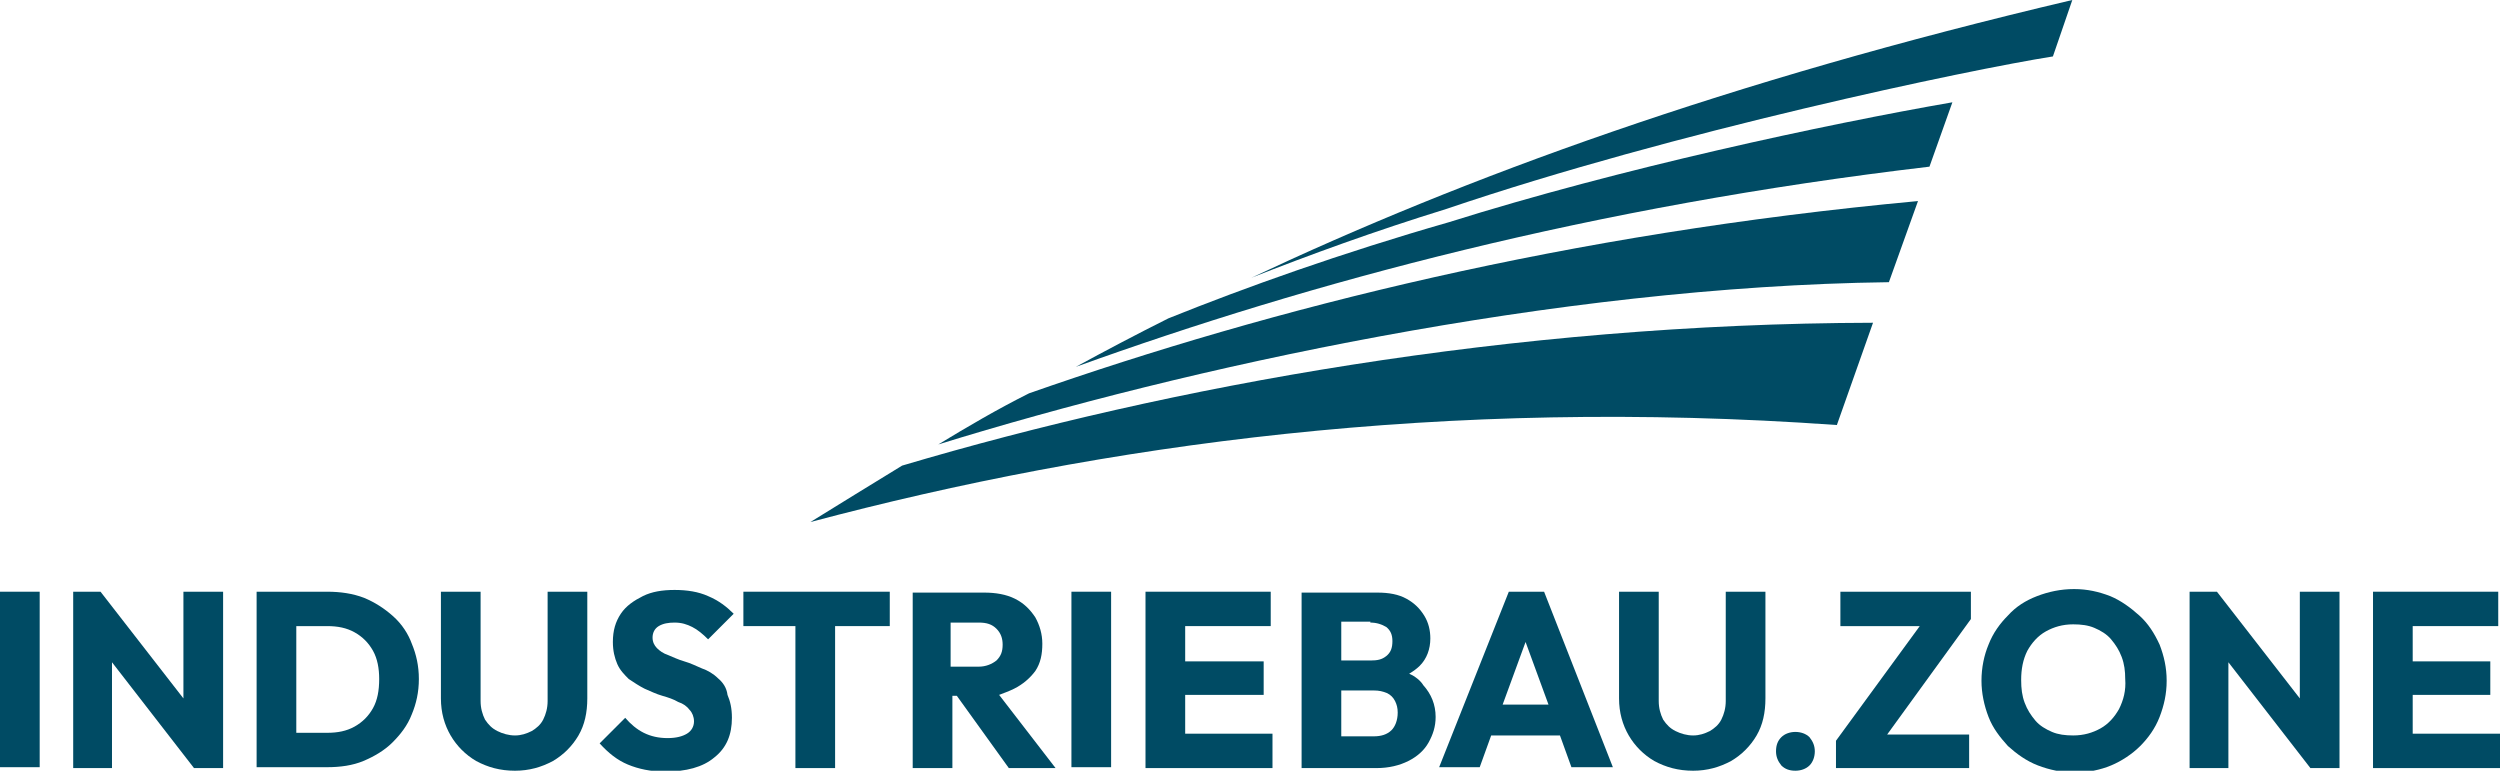
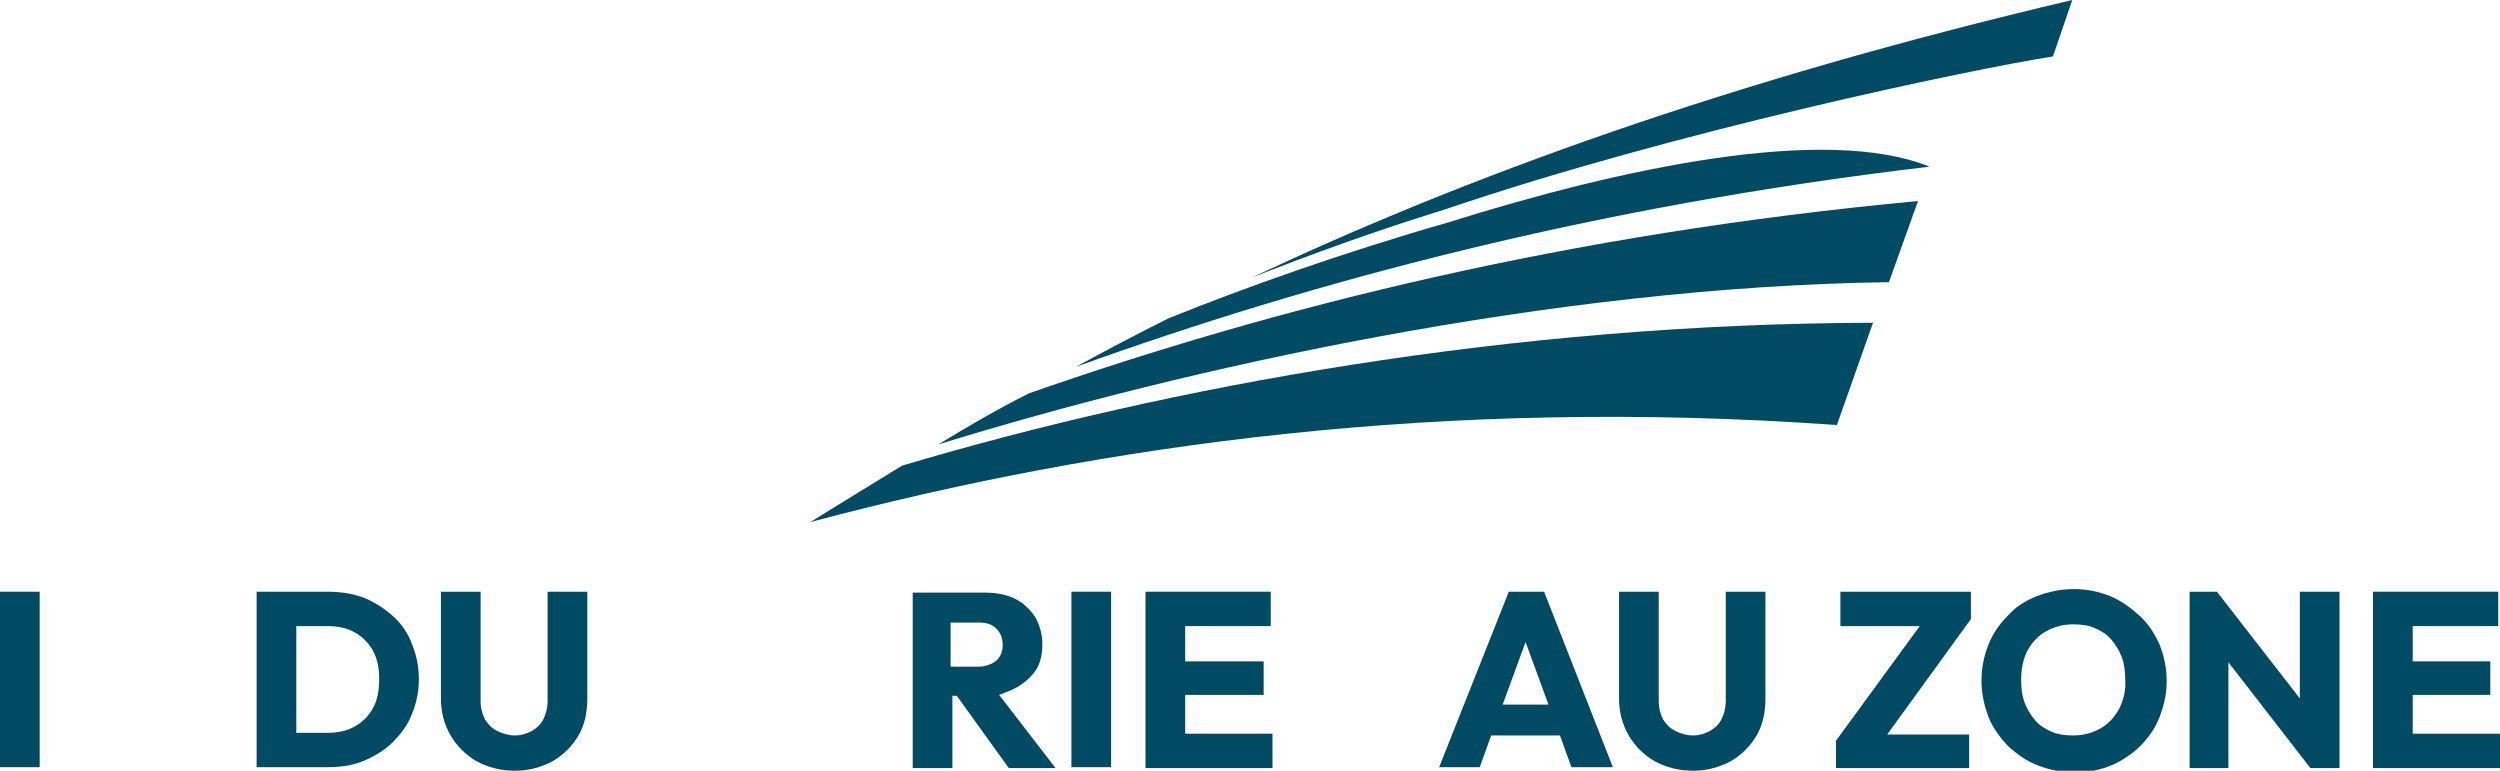
<svg xmlns="http://www.w3.org/2000/svg" version="1.1" id="Ebene_1" x="0px" y="0px" viewBox="0 0 283.5 87.4" style="enable-background:new 0 0 283.5 87.4;" xml:space="preserve">
  <style type="text/css">
	.st0{fill:#004B64;}
</style>
  <g>
    <g>
-       <polygon class="st0" points="84.3,71 90.2,71 90.2,87.1 94.7,87.1 94.7,71 100.9,71 100.9,67.1 84.3,67.1   " />
      <rect y="67.1" class="st0" width="4.5" height="19.9" />
-       <polygon class="st0" points="20.8,79.2 11.4,67.1 8.3,67.1 8.3,87.1 12.7,87.1 12.7,75.1 22,87.1 25.3,87.1 25.3,67.1 20.8,67.1       " />
      <path class="st0" d="M44.6,69.9c-1-0.9-2.1-1.6-3.3-2.1c-1.3-0.5-2.7-0.7-4.2-0.7h-3.6H32h-2.9v19.9h3h1.4h3.6    c1.5,0,2.9-0.2,4.1-0.7s2.4-1.2,3.3-2.1c0.9-0.9,1.7-1.9,2.2-3.2c0.5-1.2,0.8-2.5,0.8-4c0-1.5-0.3-2.8-0.8-4    C46.3,71.9,45.6,70.8,44.6,69.9z M42.3,80.3c-0.5,0.9-1.2,1.6-2.1,2.1c-0.9,0.5-1.9,0.7-3.1,0.7h-3.5V71h3.5    c1.2,0,2.2,0.2,3.1,0.7c0.9,0.5,1.6,1.2,2.1,2.1c0.5,0.9,0.7,2,0.7,3.2C43,78.3,42.8,79.4,42.3,80.3z" />
      <path class="st0" d="M62.1,79.5c0,0.8-0.2,1.5-0.5,2.1c-0.3,0.6-0.8,1-1.3,1.3c-0.6,0.3-1.2,0.5-1.9,0.5c-0.7,0-1.4-0.2-2-0.5    c-0.6-0.3-1-0.7-1.4-1.3c-0.3-0.6-0.5-1.3-0.5-2.1V67.1H50v12.1c0,1.6,0.4,3,1.1,4.2c0.7,1.2,1.7,2.2,2.9,2.9    c1.3,0.7,2.7,1.1,4.4,1.1c1.6,0,3-0.4,4.3-1.1c1.2-0.7,2.2-1.7,2.9-2.9c0.7-1.2,1-2.6,1-4.2V67.1h-4.5V79.5z" />
-       <path class="st0" d="M81.4,76.9c-0.5-0.5-1.2-0.9-1.8-1.1c-0.7-0.3-1.3-0.6-2-0.8s-1.3-0.5-1.8-0.7c-0.6-0.2-1-0.5-1.3-0.8    c-0.3-0.3-0.5-0.7-0.5-1.2c0-0.5,0.2-1,0.7-1.3c0.5-0.3,1.1-0.4,1.8-0.4c0.8,0,1.4,0.2,2,0.5c0.6,0.3,1.2,0.8,1.8,1.4l2.9-2.9    c-0.8-0.8-1.7-1.5-2.9-2c-1.1-0.5-2.4-0.7-3.8-0.7c-1.4,0-2.6,0.2-3.6,0.7s-1.9,1.1-2.5,2c-0.6,0.9-0.9,1.9-0.9,3.2    c0,1,0.2,1.8,0.5,2.5c0.3,0.7,0.8,1.2,1.3,1.7c0.6,0.4,1.2,0.8,1.8,1.1c0.7,0.3,1.3,0.6,2,0.8c0.7,0.2,1.3,0.4,1.8,0.7    c0.6,0.2,1,0.5,1.3,0.9c0.3,0.3,0.5,0.8,0.5,1.3c0,0.6-0.3,1.1-0.8,1.4c-0.5,0.3-1.2,0.5-2.2,0.5c-1,0-1.9-0.2-2.7-0.6    c-0.8-0.4-1.5-1-2.1-1.7l-2.9,2.9c1,1.1,2,1.9,3.2,2.4c1.2,0.5,2.6,0.8,4.2,0.8c2.4,0,4.3-0.5,5.6-1.6c1.4-1.1,2-2.6,2-4.5    c0-1.1-0.2-1.9-0.5-2.6C82.4,78,82,77.4,81.4,76.9z" />
      <path class="st0" d="M115,78.1c1-0.5,1.8-1.2,2.4-2c0.6-0.9,0.8-1.9,0.8-3.1c0-1.1-0.3-2.1-0.8-3c-0.6-0.9-1.3-1.6-2.3-2.1    c-1-0.5-2.2-0.7-3.5-0.7h-3.7h-1h-3.4v19.9h4.5v-8.2h0.5l5.9,8.2h5.3l-6.4-8.3C113.8,78.6,114.4,78.4,115,78.1z M107.8,70.6h3.2    c0.9,0,1.5,0.2,2,0.7c0.5,0.5,0.7,1.1,0.7,1.8c0,0.8-0.2,1.3-0.7,1.8c-0.5,0.4-1.2,0.7-2,0.7h-3.2V70.6z" />
      <rect x="121.5" y="67.1" class="st0" width="4.5" height="19.9" />
      <polygon class="st0" points="134.4,78.8 143.3,78.8 143.3,75 134.4,75 134.4,71 144.1,71 144.1,67.1 134.4,67.1 133.3,67.1     129.9,67.1 129.9,87.1 133.3,87.1 134.4,87.1 144.3,87.1 144.3,83.2 134.4,83.2   " />
-       <path class="st0" d="M159.8,76.4c0.5-0.3,0.9-0.6,1.2-0.9c0.8-0.8,1.2-1.9,1.2-3.1c0-0.9-0.2-1.8-0.7-2.6c-0.5-0.8-1.1-1.4-2-1.9    c-0.9-0.5-2-0.7-3.3-0.7h-4.2h-1h-3.4v19.9h3.4h1h4.1c1.4,0,2.6-0.3,3.6-0.8c1-0.5,1.8-1.2,2.3-2.1c0.5-0.9,0.8-1.8,0.8-2.9    c0-1.4-0.5-2.6-1.4-3.6C161.1,77.2,160.5,76.7,159.8,76.4z M155.4,70.6c0.7,0,1.3,0.2,1.8,0.5c0.5,0.4,0.7,0.9,0.7,1.6    c0,0.8-0.2,1.3-0.7,1.7c-0.5,0.4-1,0.5-1.8,0.5h-3.3v-4.4H155.4z M157.8,82.8c-0.5,0.5-1.2,0.7-2,0.7h-3.7v-5.2h3.7    c0.6,0,1,0.1,1.5,0.3c0.4,0.2,0.7,0.5,0.9,0.9c0.2,0.4,0.3,0.8,0.3,1.3C158.5,81.7,158.2,82.4,157.8,82.8z" />
      <path class="st0" d="M171.1,67.1l-7.9,19.9h4.6l1.3-3.6h7.8l1.3,3.6h4.7l-7.8-19.9H171.1z M170.4,79.9l2.6-7.1l2.6,7.1H170.4z" />
      <path class="st0" d="M195.7,79.5c0,0.8-0.2,1.5-0.5,2.1c-0.3,0.6-0.8,1-1.3,1.3c-0.6,0.3-1.2,0.5-1.9,0.5c-0.7,0-1.4-0.2-2-0.5    c-0.6-0.3-1-0.7-1.4-1.3c-0.3-0.6-0.5-1.3-0.5-2.1V67.1h-4.5v12.1c0,1.6,0.4,3,1.1,4.2c0.7,1.2,1.7,2.2,2.9,2.9    c1.3,0.7,2.7,1.1,4.4,1.1c1.6,0,3-0.4,4.3-1.1c1.2-0.7,2.2-1.7,2.9-2.9c0.7-1.2,1-2.6,1-4.2V67.1h-4.5V79.5z" />
-       <path class="st0" d="M203.6,83c-0.6,0-1.2,0.2-1.6,0.6s-0.6,0.9-0.6,1.6c0,0.6,0.2,1.1,0.6,1.6c0.4,0.4,0.9,0.6,1.6,0.6    c0.6,0,1.2-0.2,1.6-0.6c0.4-0.4,0.6-1,0.6-1.6c0-0.6-0.2-1.1-0.6-1.6C204.8,83.2,204.2,83,203.6,83z" />
      <polygon class="st0" points="208.7,71 217.7,71 208.2,84 208.2,87.1 223.3,87.1 223.3,83.3 214,83.3 223.5,70.2 223.5,67.1     208.7,67.1   " />
      <path class="st0" d="M242.6,69.8c-1-0.9-2.1-1.7-3.3-2.2c-1.3-0.5-2.6-0.8-4.1-0.8c-1.5,0-2.9,0.3-4.2,0.8    c-1.3,0.5-2.4,1.2-3.3,2.2c-0.9,0.9-1.7,2-2.2,3.3c-0.5,1.2-0.8,2.6-0.8,4.1c0,1.4,0.3,2.8,0.8,4.1c0.5,1.3,1.3,2.3,2.2,3.3    c1,0.9,2.1,1.7,3.4,2.2c1.3,0.5,2.7,0.8,4.2,0.8c1.5,0,2.9-0.3,4.1-0.8s2.4-1.3,3.3-2.2c0.9-0.9,1.7-2,2.2-3.3    c0.5-1.3,0.8-2.6,0.8-4.1c0-1.5-0.3-2.8-0.8-4.1C244.3,71.8,243.6,70.7,242.6,69.8z M240.3,80.4c-0.5,0.9-1.2,1.7-2.1,2.2    c-0.9,0.5-1.9,0.8-3.1,0.8c-0.9,0-1.7-0.1-2.4-0.4c-0.7-0.3-1.4-0.7-1.9-1.3c-0.5-0.6-0.9-1.2-1.2-2c-0.3-0.8-0.4-1.6-0.4-2.6    c0-1.2,0.2-2.3,0.7-3.3c0.5-0.9,1.2-1.7,2.1-2.2c0.9-0.5,1.9-0.8,3.1-0.8c0.9,0,1.7,0.1,2.4,0.4c0.7,0.3,1.4,0.7,1.9,1.3    c0.5,0.6,0.9,1.2,1.2,2c0.3,0.8,0.4,1.6,0.4,2.5C241.1,78.3,240.8,79.4,240.3,80.4z" />
      <polygon class="st0" points="260.8,79.2 251.4,67.1 248.3,67.1 248.3,87.1 252.7,87.1 252.7,75.1 262,87.1 265.3,87.1 265.3,67.1     260.8,67.1   " />
      <polygon class="st0" points="273.6,83.2 273.6,78.8 282.4,78.8 282.4,75 273.6,75 273.6,71 283.3,71 283.3,67.1 273.6,67.1     272.5,67.1 269.1,67.1 269.1,87.1 272.5,87.1 273.6,87.1 283.5,87.1 283.5,83.2   " />
    </g>
    <g>
      <path class="st0" d="M164,23.7c25.9-8.8,59.3-15.8,68.8-17.3L235,0c-39.1,9.2-68.9,20.1-93.1,31.5C148.5,28.9,155.9,26.2,164,23.7    z" />
      <path class="st0" d="M106.4,50.4c28.1-8.7,69.8-17.9,107.8-18.4l3.3-9.2c-39.8,3.7-73.1,12.1-100.8,21.8    C113.1,46.4,109.7,48.4,106.4,50.4z" />
-       <path class="st0" d="M164.3,25.2c-12.2,3.5-23.1,7.4-31.8,10.9c-3.6,1.8-7.2,3.7-10.5,5.5c26.6-9.6,58.6-18.2,96.8-22.7l2.6-7.3    C207,14.1,183.7,19.1,164.3,25.2z" />
+       <path class="st0" d="M164.3,25.2c-12.2,3.5-23.1,7.4-31.8,10.9c-3.6,1.8-7.2,3.7-10.5,5.5c26.6-9.6,58.6-18.2,96.8-22.7C207,14.1,183.7,19.1,164.3,25.2z" />
      <path class="st0" d="M102.3,52.8c-3.6,2.2-7,4.3-10.4,6.4c33.1-8.8,71.8-14.2,116.4-11l4.1-11.6C171.3,36.7,132.6,43.8,102.3,52.8    z" />
    </g>
  </g>
</svg>